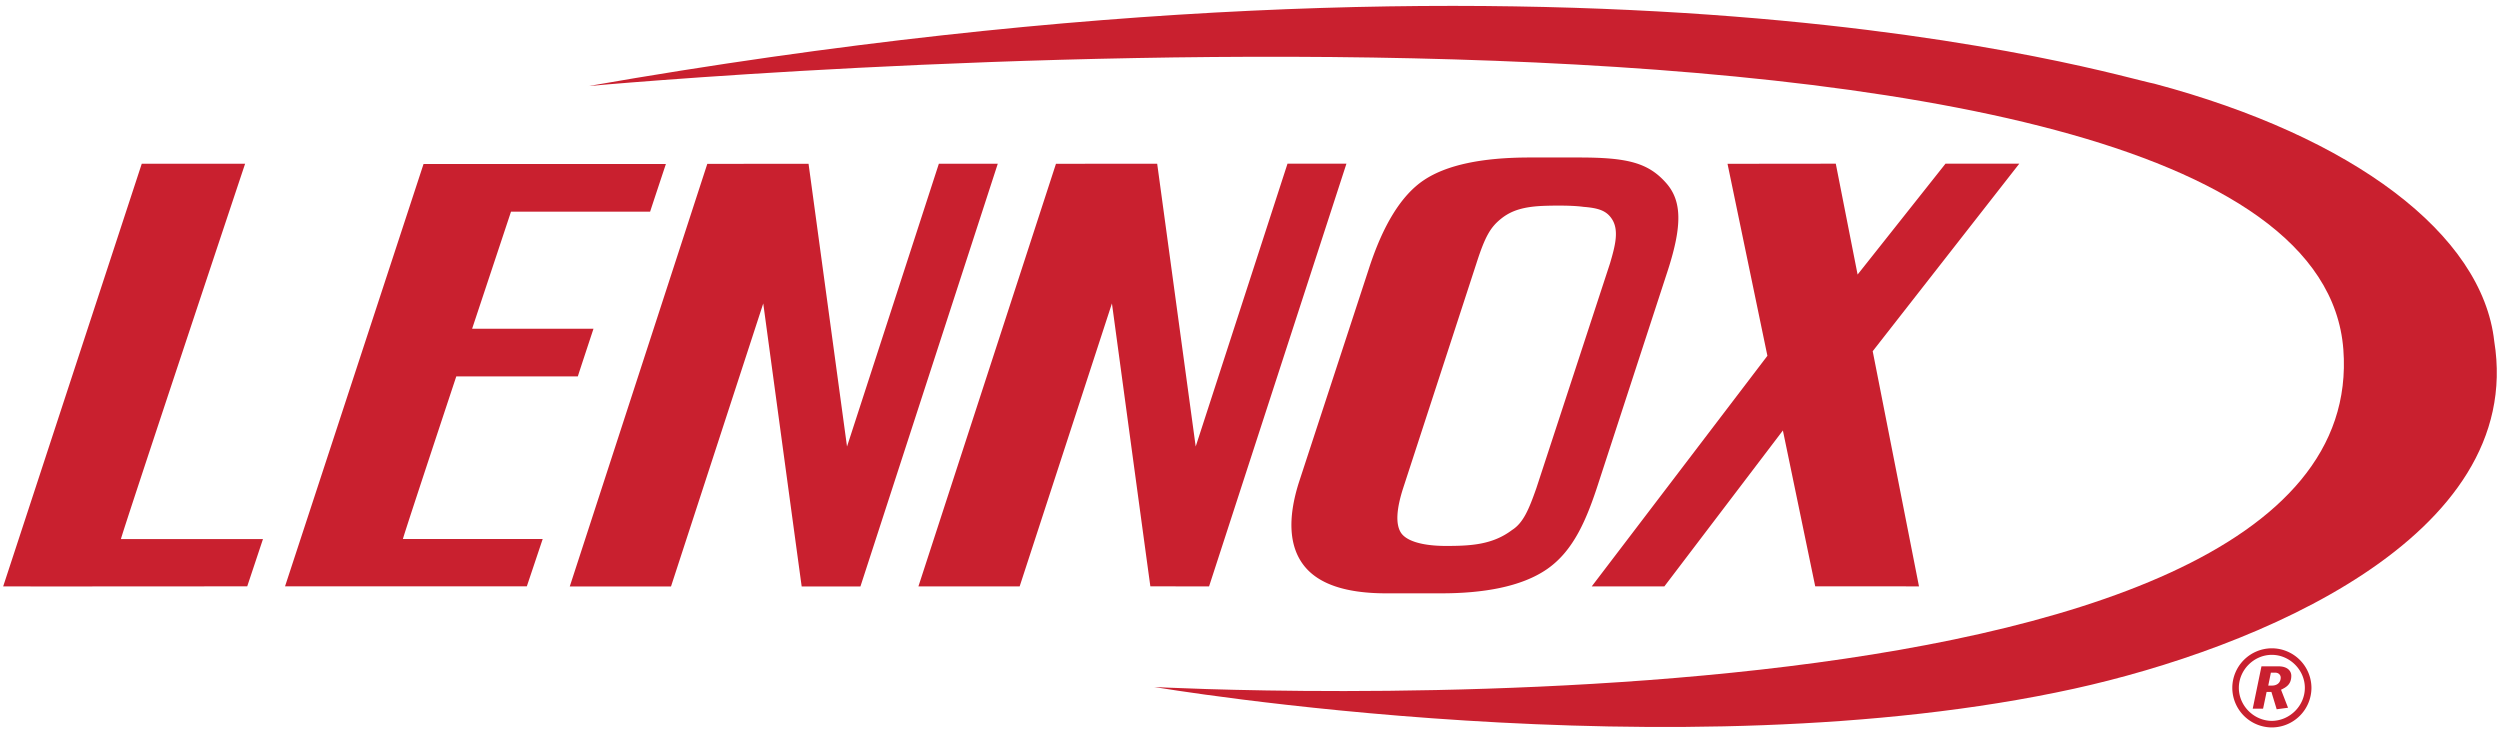
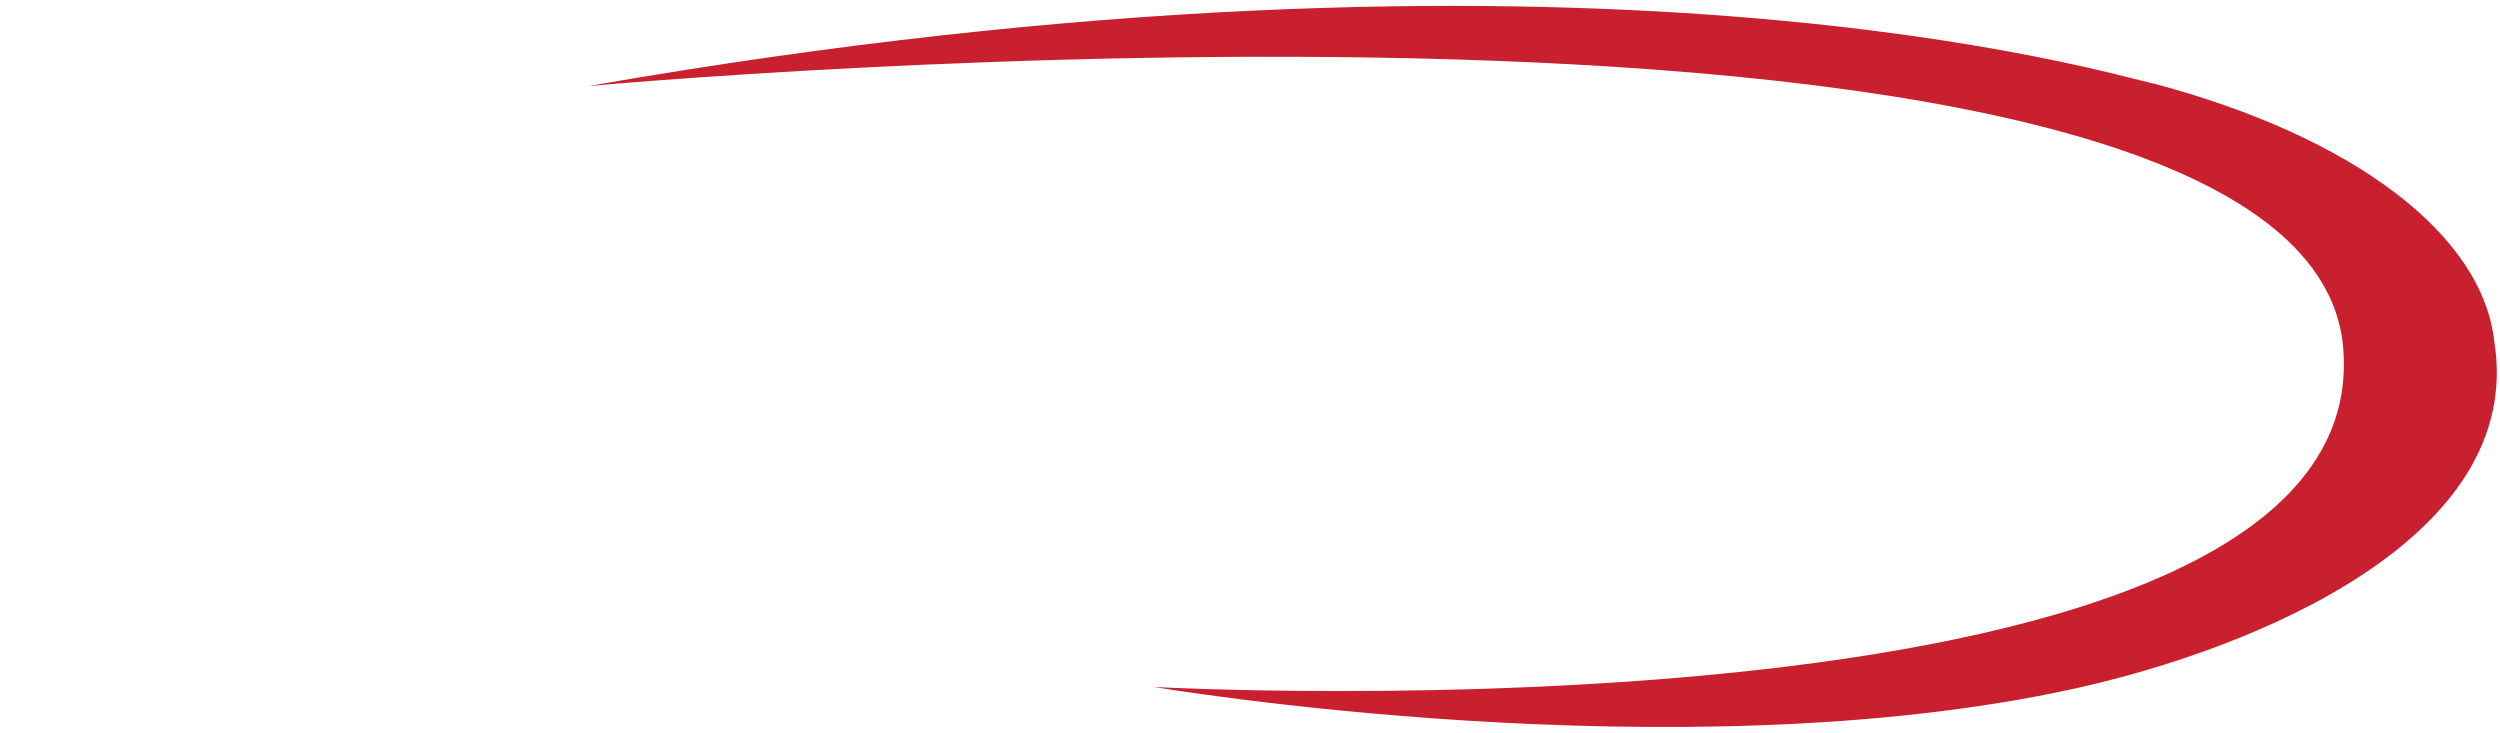
<svg xmlns="http://www.w3.org/2000/svg" width="150" height="44" viewBox="0 0 150 44">
  <title>lennox_logo</title>
  <g fill="#C9202F">
    <path d="M124.447 41.322c-23.807 5.229-55.19-.102-55.19-.102s73.175 3.979 71.344-20.254C138.687-4.368 35.312 5.163 35.312 5.163c60.192-10.521 91.646-.564 93.939-.144 11.942 3.18 19.694 9.036 20.404 15.459 1.908 11.793-14.386 18.465-25.208 20.844z" />
-     <path d="M83.171 35.6c-2.416 0-4.058-.553-4.927-1.656-.869-1.103-1.022-2.773-.301-5.027l4.168-12.728c.861-2.684 1.97-4.478 3.324-5.382 1.353-.904 3.469-1.357 6.35-1.357h2.956c2.877 0 4.145.301 5.231 1.535.934 1.06.972 2.521.108 5.205l-4.149 12.718c-.723 2.254-1.507 4.117-3.085 5.223-1.578 1.106-3.943 1.469-6.358 1.469h-3.317zm13.431-19.801c.302-1.029.558-1.979.113-2.657-.327-.502-.804-.66-1.711-.731-.829-.117-2.286-.062-2.286-.062-1.258.037-2.021.267-2.65.772-.629.506-.955 1.038-1.479 2.669L84.19 29.285c-.406 1.26-.455 2.143-.151 2.65.302.506 1.244.822 2.747.822 1.418-.004 2.752-.059 3.935-.955.682-.43 1.019-1.258 1.459-2.508l4.422-13.495zM14.834 35.18s-14.646.014-14.643.002L8.505 9.825h6.201S7.198 32.342 7.258 32.342h8.521l-.945 2.838zm24.174-22.479c-.006 0 .945-2.86.945-2.86H25.412l-8.31 25.339H31.61l.951-2.838h-8.385c-.027 0 1.516-4.672 3.201-9.758h7.294c-.008 0 .938-2.859.938-2.859l-7.282-.001 2.333-7.023h8.348zm38.242-2.88l-5.508 16.97-2.311-16.967-6.073.003-8.253 25.356h6.074l5.537-16.979s2.265 16.725 2.305 16.971l-.002.006 3.525.002L80.786 9.82H77.25v.001zm43.907 0h-4.427l-5.274 6.652-1.309-6.652-6.496.007 2.393 11.52-10.54 13.836h4.357l7.112-9.356 1.94 9.352 6.226.002-2.777-14.11zm-64.825.001l-5.511 16.971-2.308-16.965-6.075.003-8.252 25.357h6.074l5.535-16.981s2.268 16.739 2.305 16.97l-.002.012h3.527l8.241-25.365h-3.534v-.002zm82.355 31.449a2.384 2.384 0 0 1-2.376 2.375 2.382 2.382 0 0 1-2.373-2.375 2.38 2.38 0 0 1 2.373-2.373 2.383 2.383 0 0 1 2.376 2.373zm-4.356 0c0 1.076.903 1.975 1.979 1.982 1.075-.008 1.981-.906 1.981-1.982 0-1.074-.906-1.98-1.981-1.98-1.076 0-1.979.906-1.979 1.98zm1.357-1.291h1.022c.559 0 .768.295.768.57 0 .533-.334.695-.616.834l.42 1.08-.681.092-.317-1.041h-.288l-.211 1.004h-.621l.524-2.539zm.407 1.155h.223c.321 0 .524-.189.524-.48 0-.156-.124-.295-.327-.295h-.262l-.158.775z" />
  </g>
</svg>